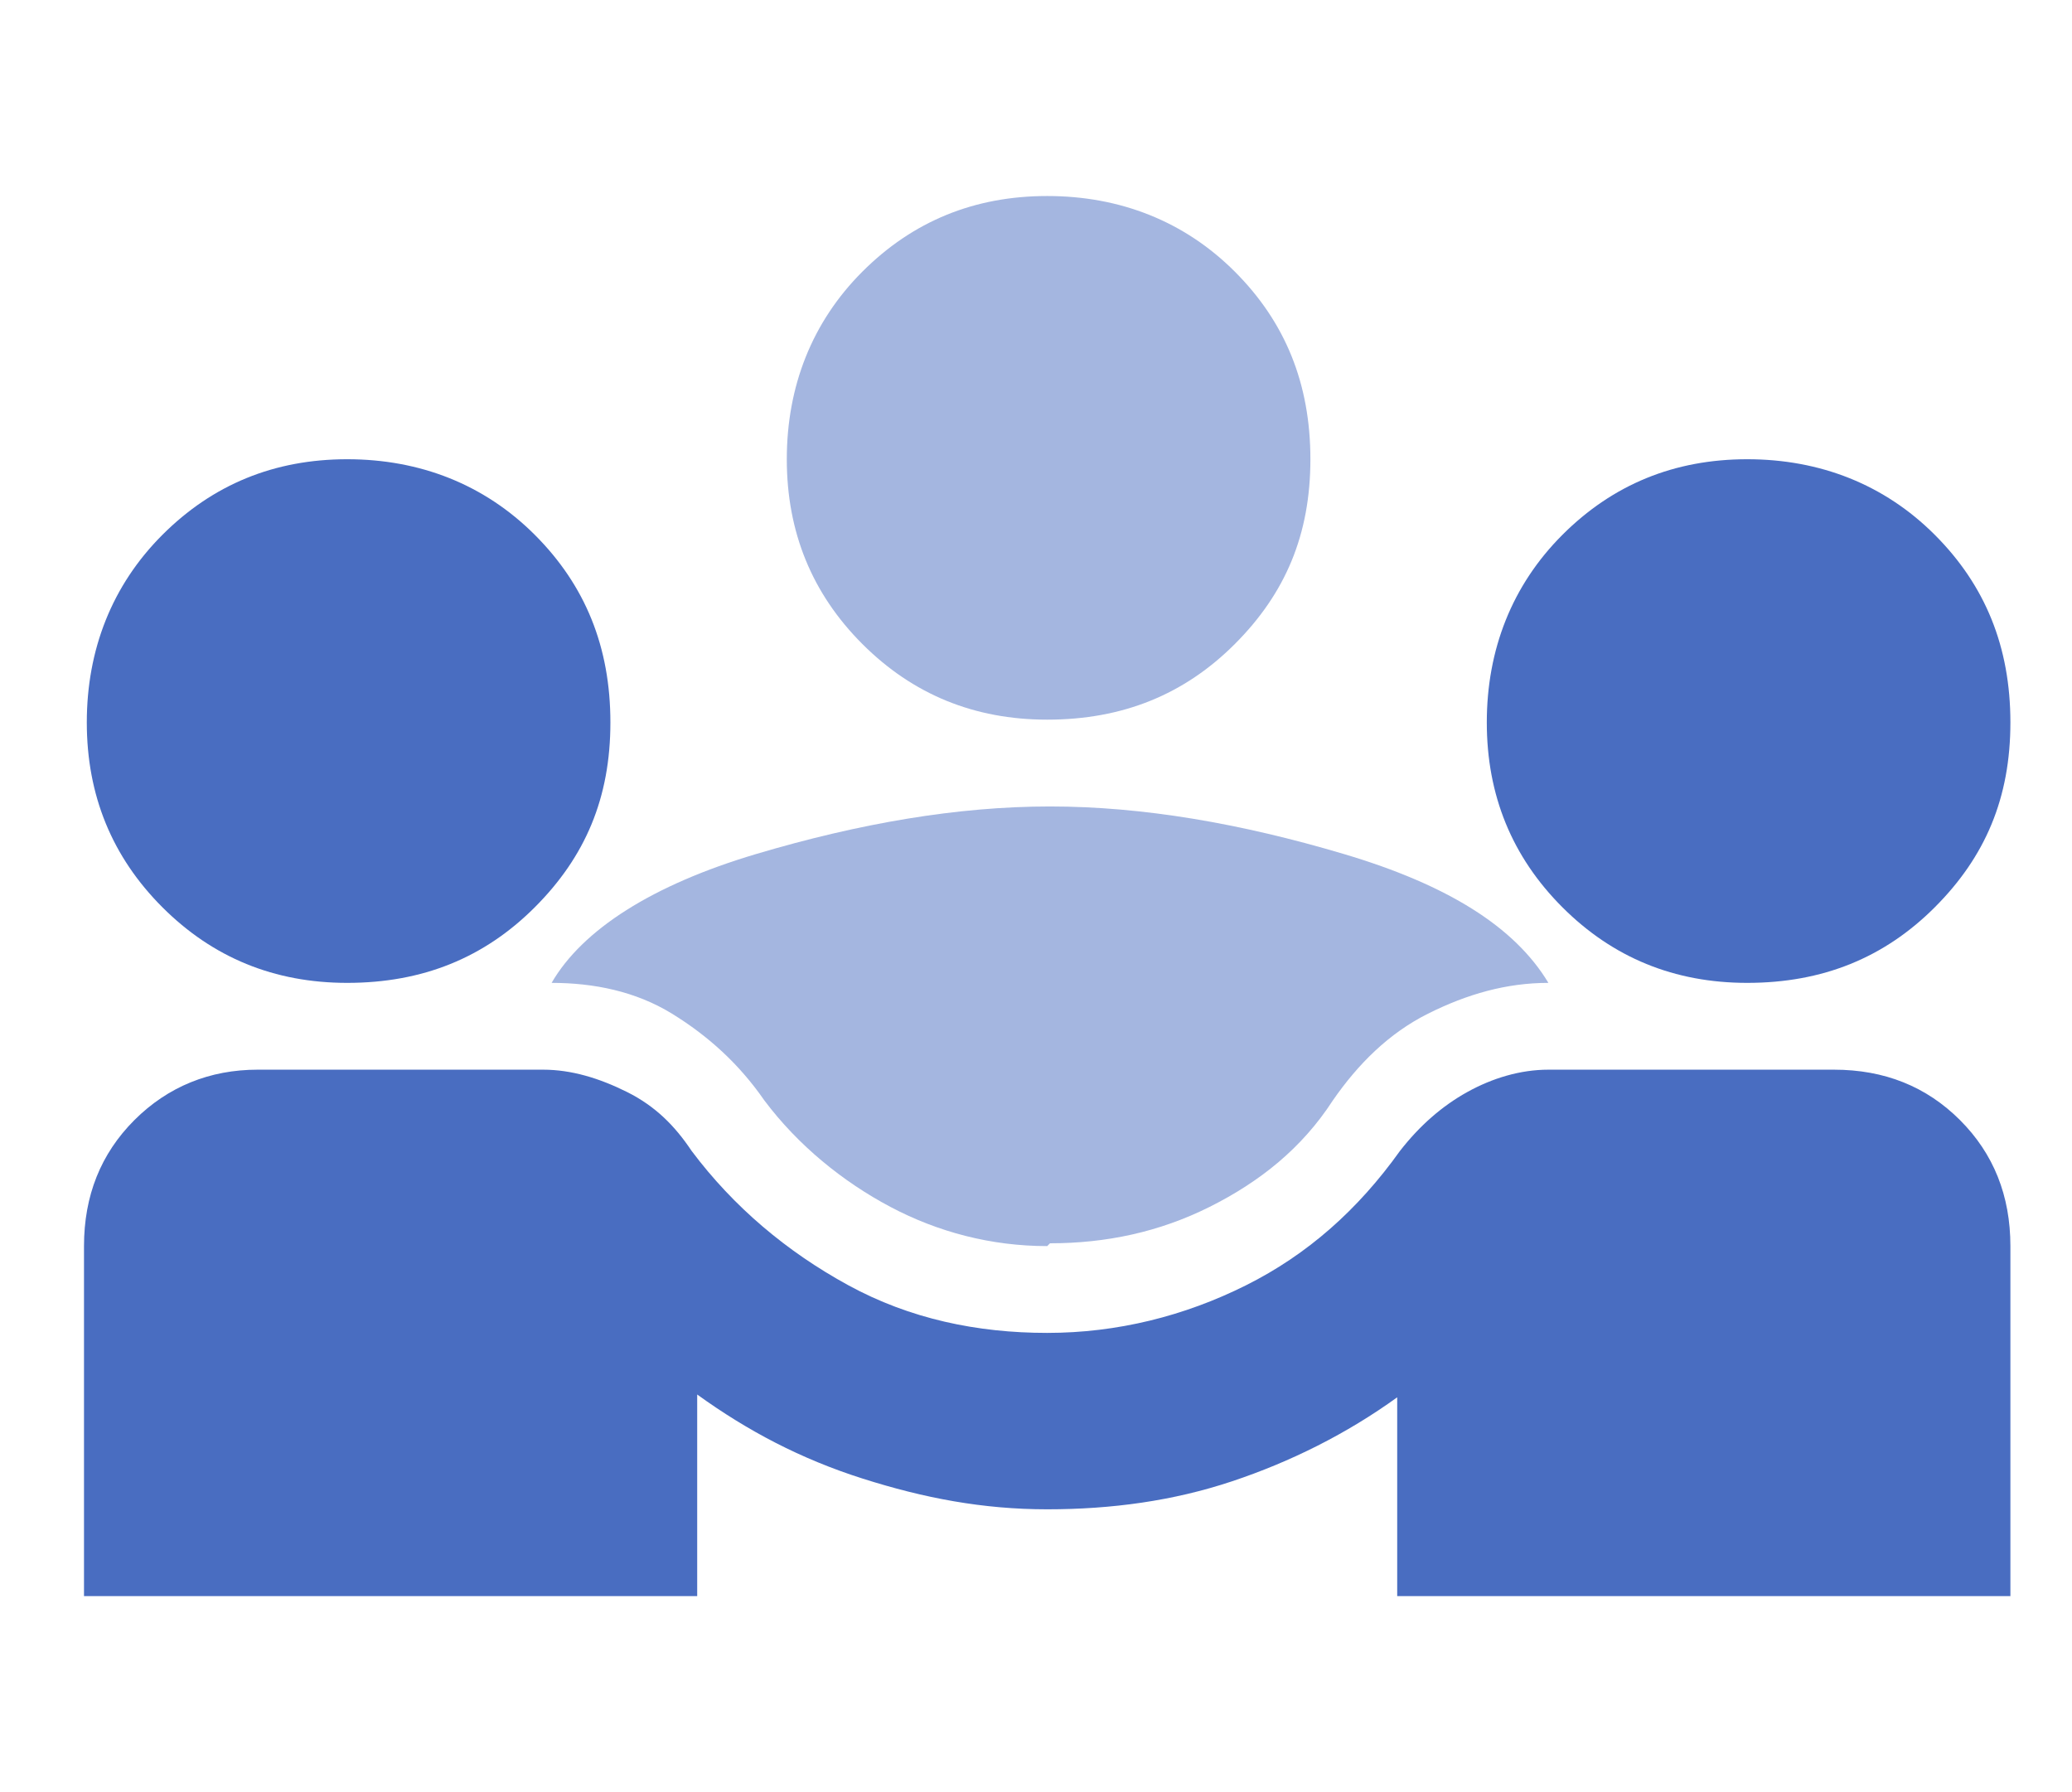
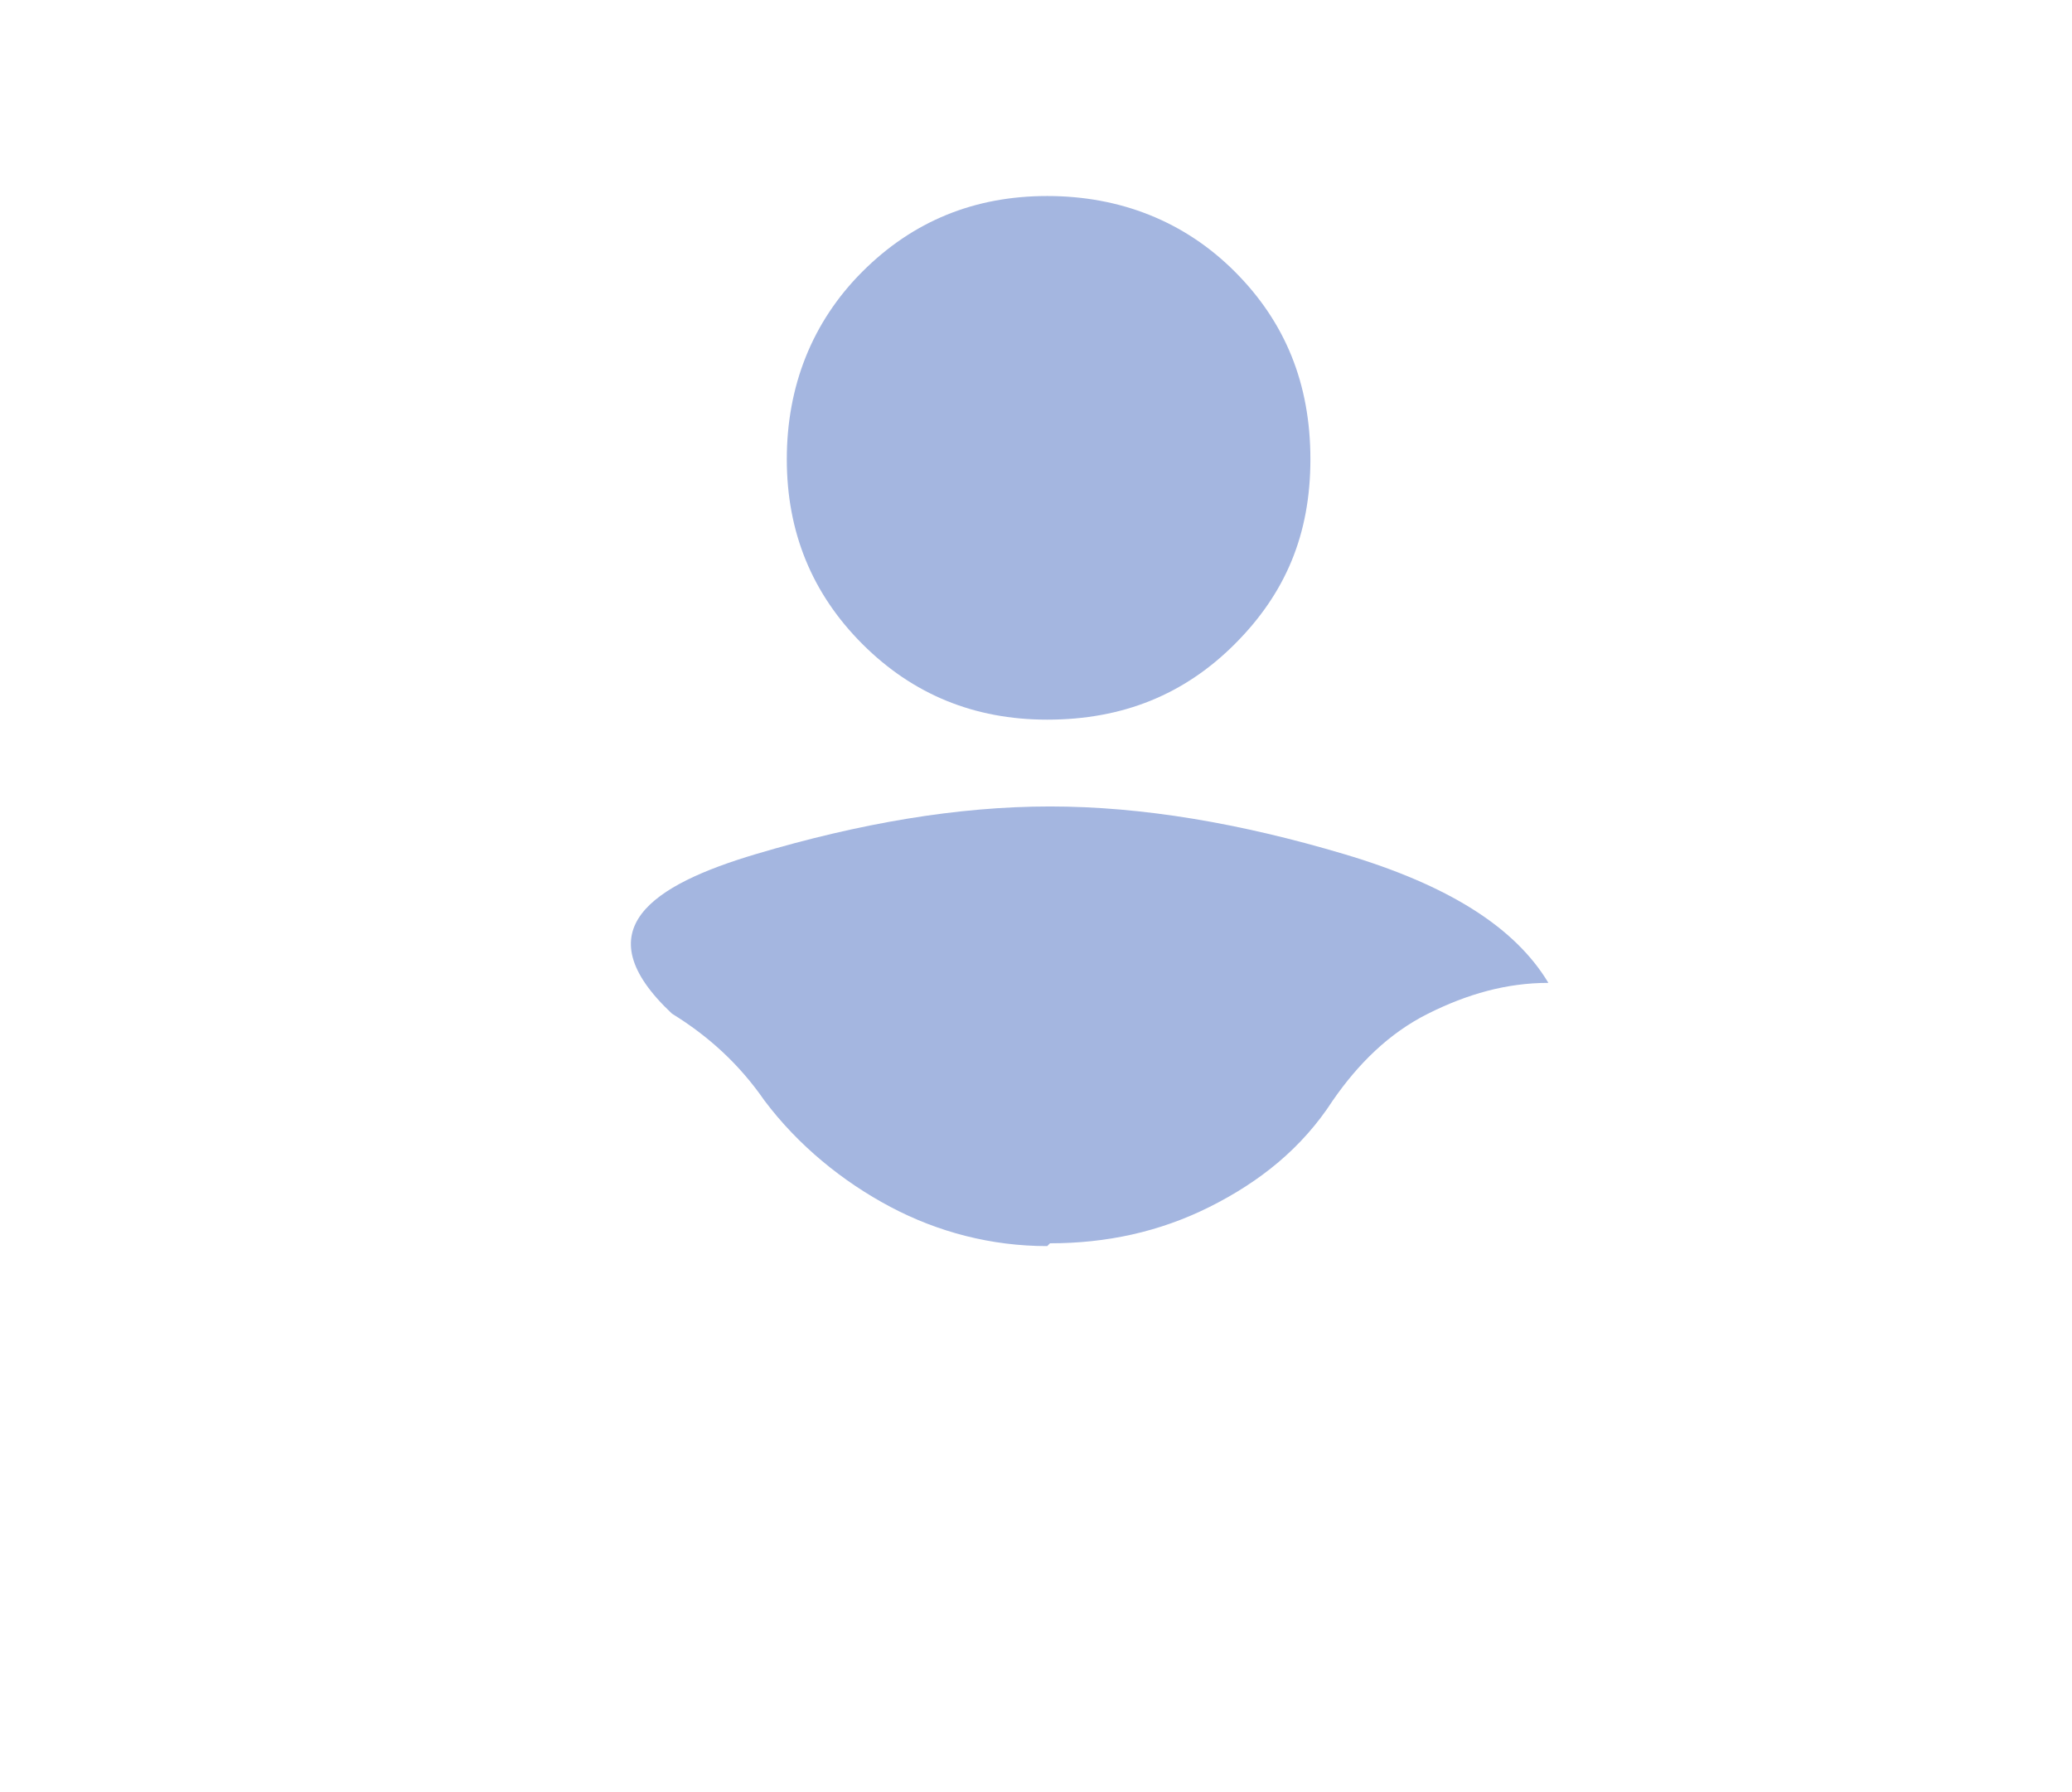
<svg xmlns="http://www.w3.org/2000/svg" width="74" height="64" viewBox="0 0 74 64" fill="none">
-   <path d="M3 57V44.5C3 42.7 3.6 41.2 4.8 40C6 38.8 7.5 38.2 9.2 38.2H19.4C20.4 38.2 21.4 38.5 22.4 39C23.4 39.5 24.1 40.2 24.7 41.1C26.2 43.1 28.1 44.7 30.3 45.9C32.5 47.1 34.9 47.6 37.4 47.6C39.9 47.6 42.3 47 44.5 45.9C46.7 44.8 48.5 43.2 50 41.1C50.7 40.2 51.5 39.5 52.4 39C53.3 38.5 54.3 38.2 55.3 38.2H65.5C67.3 38.2 68.8 38.8 70 40C71.2 41.2 71.8 42.7 71.8 44.5V57H49.9V49.9C48.1 51.2 46.1 52.2 44 52.9C41.9 53.6 39.7 53.9 37.4 53.9C35.1 53.9 33 53.5 30.8 52.8C28.6 52.1 26.7 51.1 24.9 49.8V57H3ZM12.4 35.1C9.8 35.1 7.6 34.2 5.8 32.4C4 30.6 3.1 28.4 3.1 25.8C3.1 23.2 4 20.9 5.8 19.1C7.6 17.3 9.8 16.4 12.4 16.4C15 16.4 17.3 17.3 19.1 19.1C20.9 20.9 21.8 23.1 21.8 25.8C21.8 28.5 20.9 30.6 19.1 32.4C17.3 34.2 15.1 35.1 12.4 35.1ZM62.4 35.1C59.8 35.1 57.6 34.2 55.8 32.4C54 30.6 53.1 28.4 53.1 25.8C53.1 23.2 54 20.9 55.8 19.1C57.6 17.3 59.8 16.4 62.4 16.4C65 16.4 67.3 17.3 69.1 19.1C70.9 20.9 71.8 23.1 71.8 25.8C71.8 28.5 70.9 30.6 69.1 32.4C67.3 34.2 65.1 35.1 62.4 35.1Z" fill="#496DC1" />
-   <path d="M37.4 44.5C35.4 44.5 33.5 44 31.8 43.1C30.1 42.2 28.5 40.9 27.3 39.3C26.4 38 25.3 37 24 36.2C22.7 35.4 21.2 35.1 19.7 35.1C20.8 33.2 23.3 31.6 27 30.5C30.7 29.4 34.2 28.8 37.5 28.8C40.8 28.8 44.3 29.4 48 30.5C51.7 31.6 54.1 33.1 55.3 35.1C53.8 35.1 52.4 35.5 51 36.2C49.6 36.9 48.5 38 47.6 39.3C46.5 41 45 42.2 43.2 43.1C41.4 44 39.5 44.4 37.5 44.4L37.4 44.5ZM37.4 25.7C34.8 25.7 32.6 24.8 30.8 23C29 21.2 28.1 19 28.1 16.4C28.1 13.8 29 11.5 30.8 9.7C32.6 7.9 34.8 7 37.4 7C40 7 42.3 7.9 44.1 9.7C45.9 11.5 46.8 13.7 46.8 16.4C46.8 19.1 45.9 21.2 44.1 23C42.3 24.8 40.1 25.7 37.4 25.7Z" fill="#A4B6E0" />
+   <path d="M37.4 44.5C35.4 44.5 33.5 44 31.8 43.1C30.1 42.2 28.5 40.9 27.3 39.3C26.4 38 25.3 37 24 36.2C20.8 33.2 23.3 31.6 27 30.5C30.7 29.4 34.2 28.8 37.5 28.8C40.8 28.8 44.3 29.4 48 30.5C51.7 31.6 54.1 33.1 55.3 35.1C53.8 35.1 52.4 35.5 51 36.2C49.6 36.9 48.5 38 47.6 39.3C46.5 41 45 42.2 43.2 43.1C41.4 44 39.5 44.4 37.5 44.4L37.4 44.5ZM37.4 25.7C34.8 25.7 32.6 24.8 30.8 23C29 21.2 28.1 19 28.1 16.4C28.1 13.8 29 11.5 30.8 9.7C32.6 7.9 34.8 7 37.4 7C40 7 42.3 7.9 44.1 9.7C45.9 11.5 46.8 13.7 46.8 16.4C46.8 19.1 45.9 21.2 44.1 23C42.3 24.8 40.1 25.7 37.4 25.7Z" fill="#A4B6E0" />
</svg>